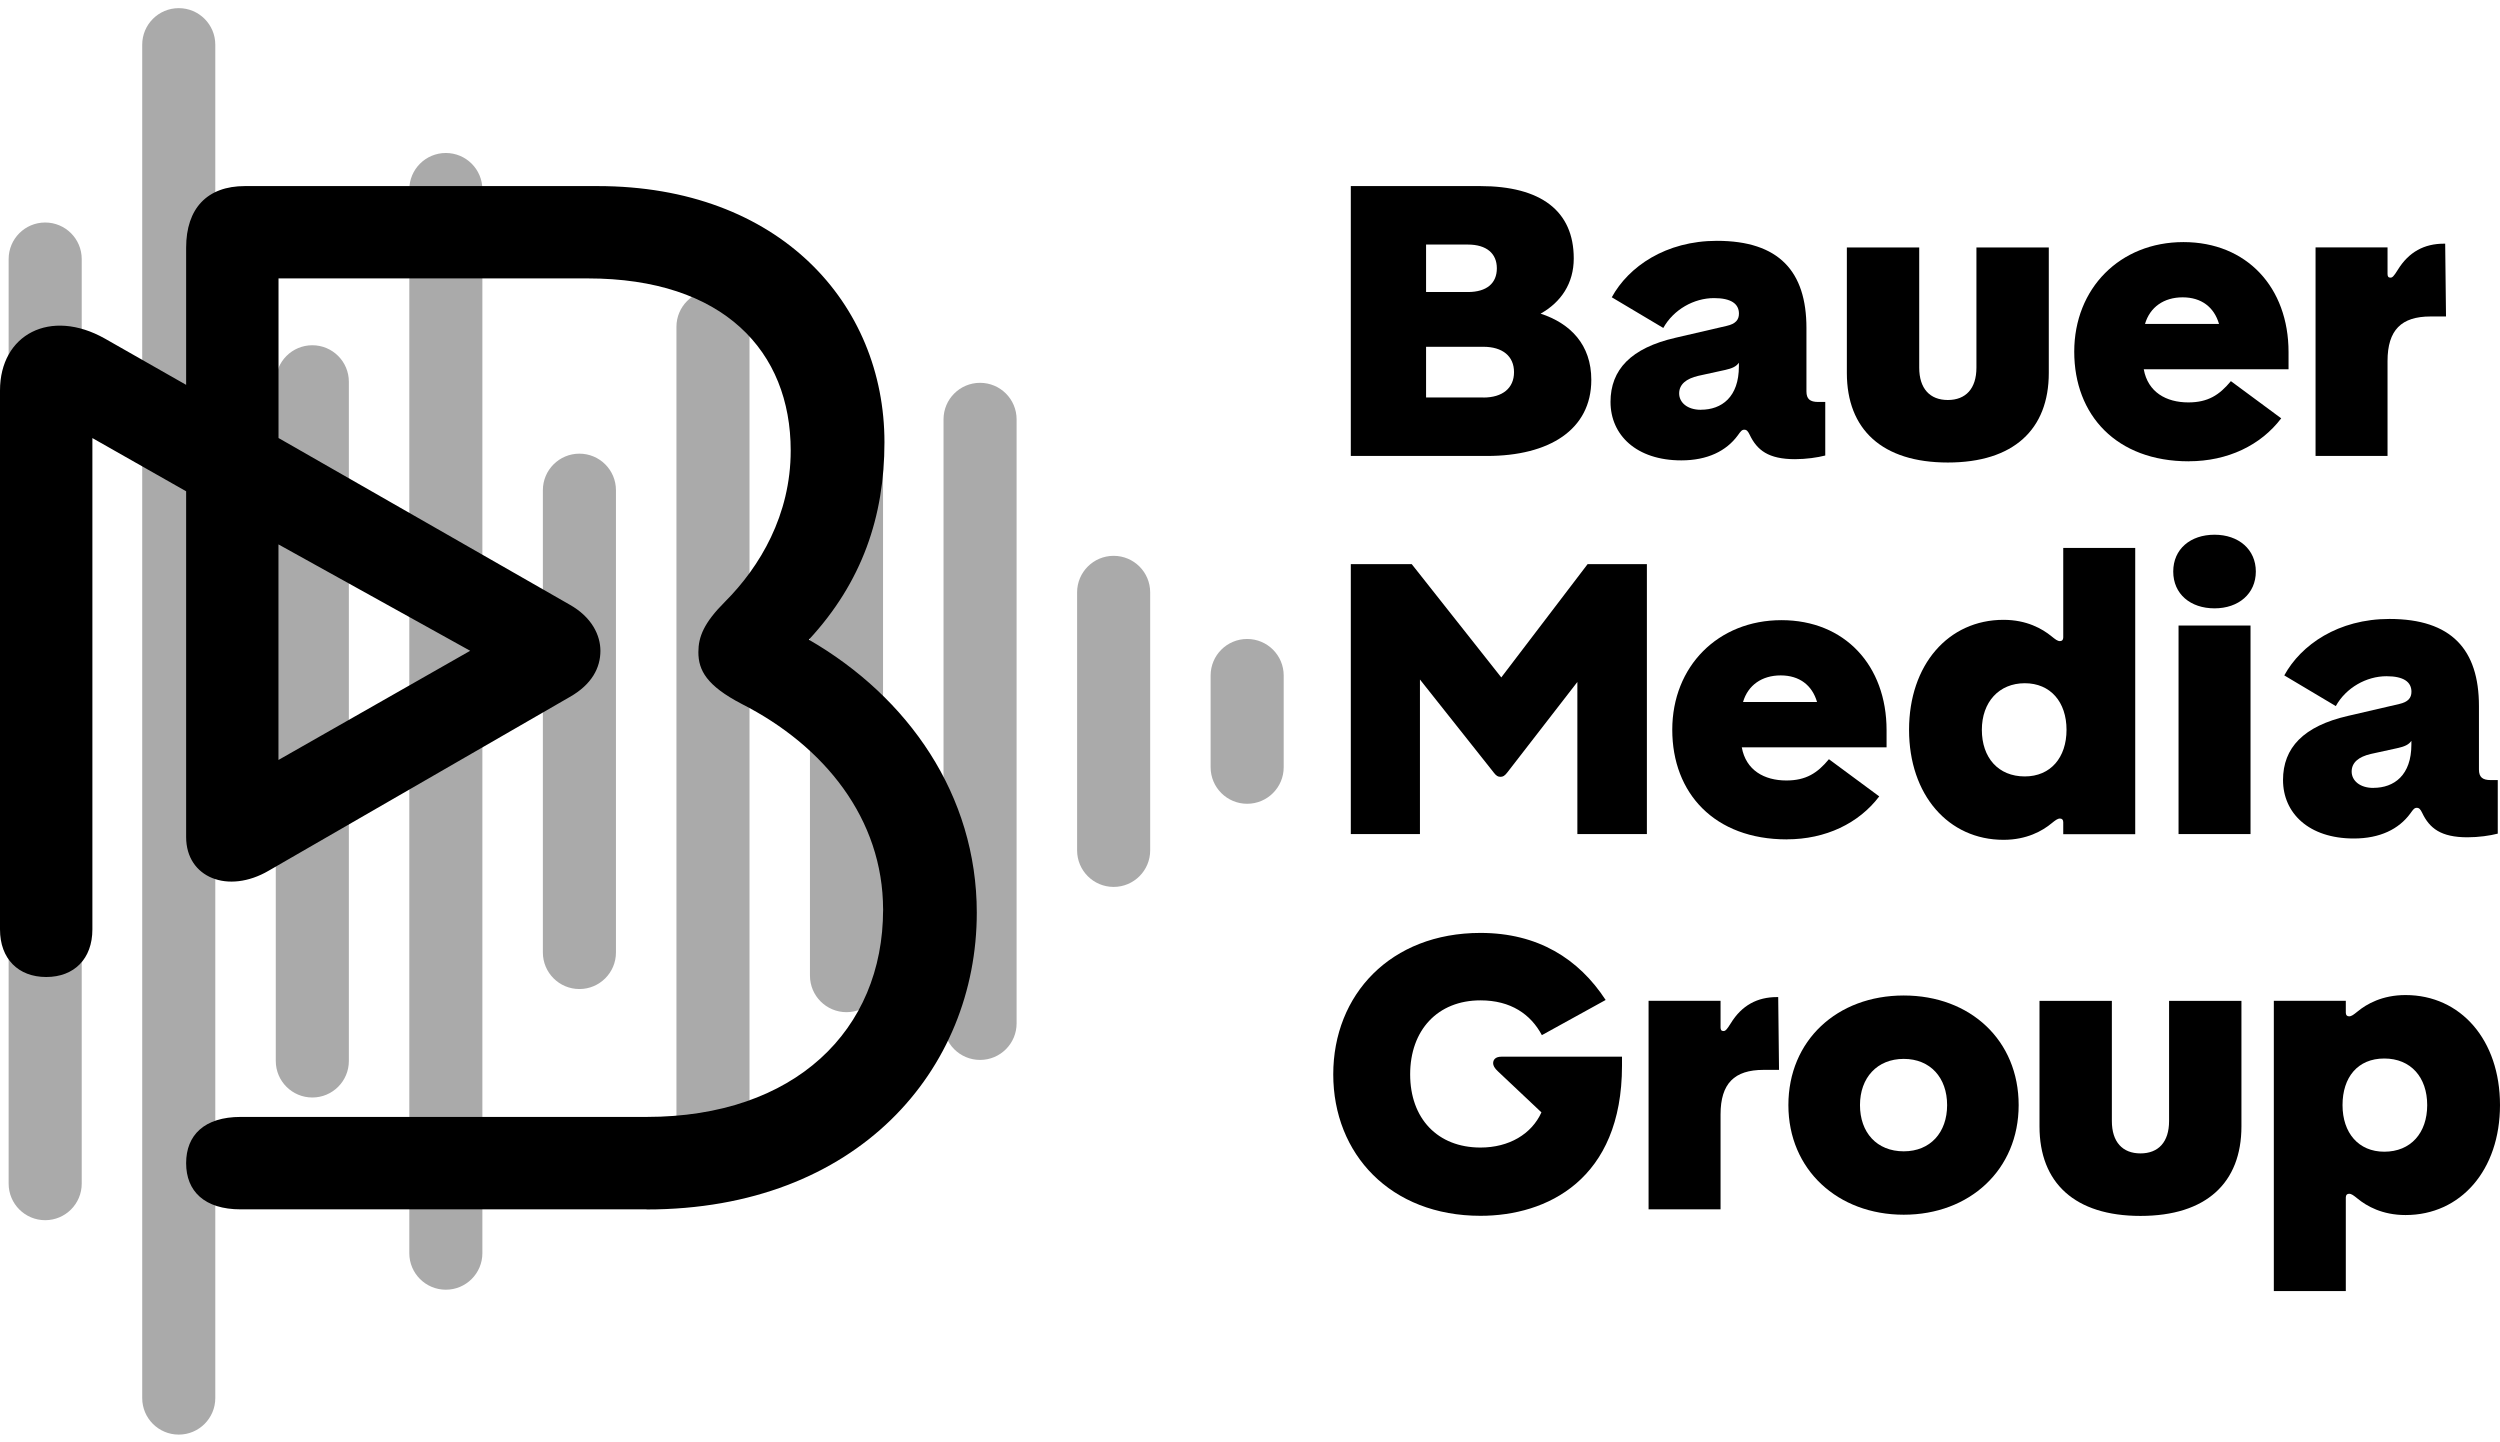
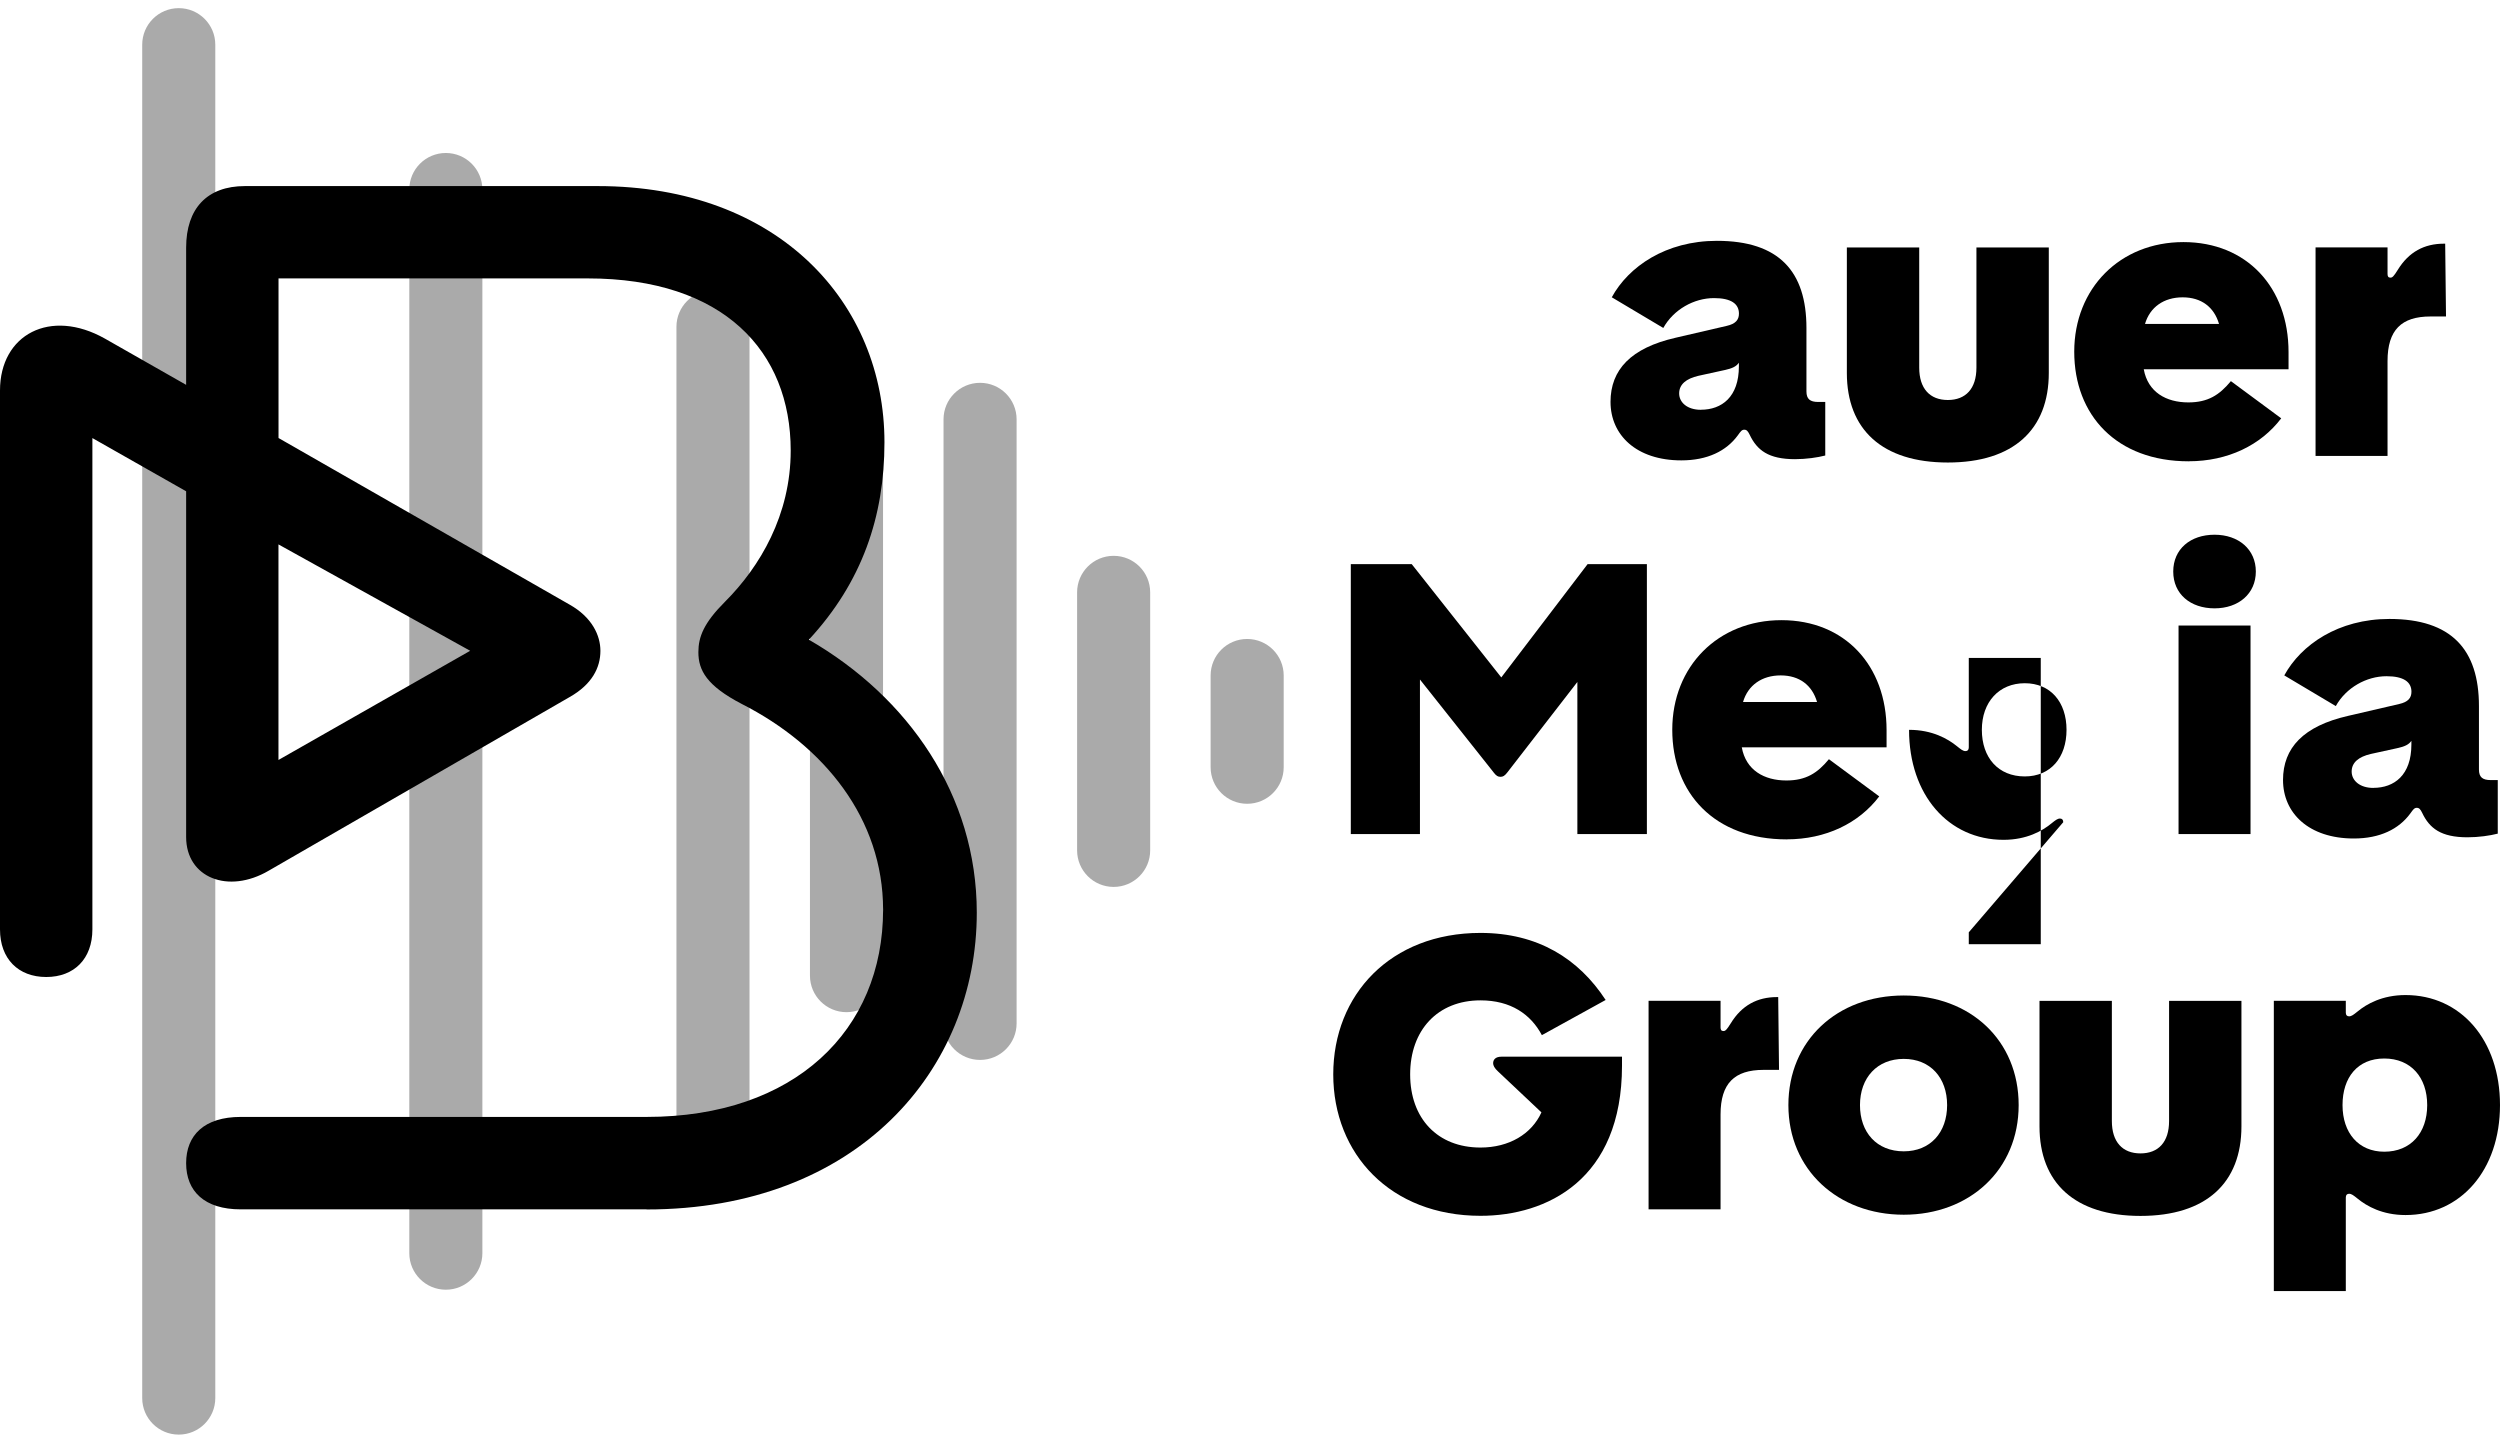
<svg xmlns="http://www.w3.org/2000/svg" id="Logo" viewBox="0 0 457.06 263.62">
  <defs>
    <style>
      .cls-1, .cls-2 {
        stroke-width: 0px;
      }

      .cls-2 {
        fill: #aaa;
      }
    </style>
  </defs>
  <g>
-     <path class="cls-1" d="m246.97,34.02h23.63c11.14,0,17.12,4.56,17.12,13.23,0,4.56-2.32,8-6.06,10.09,5.46,1.79,9.27,5.68,9.27,12.11,0,9.12-7.7,13.91-19.07,13.91h-24.9v-49.35Zm21.38,19.37c3.51,0,5.31-1.64,5.31-4.34s-1.87-4.34-5.31-4.34h-7.63v8.67h7.63Zm2.84,19.29c3.51,0,5.61-1.72,5.61-4.64s-2.09-4.64-5.61-4.64h-10.47v9.27h10.47Z" />
    <path class="cls-1" d="m294.44,73.49c0-5.91,3.74-9.87,11.89-11.74l9.35-2.17c1.64-.37,2.24-1.12,2.24-2.24,0-1.79-1.42-2.84-4.56-2.84-3.66,0-7.4,2.09-9.27,5.46l-9.42-5.61c3.07-5.61,9.87-10.32,19.22-10.32,11.37,0,16.37,5.61,16.37,15.93v11.59c0,1.42.67,1.94,2.17,1.94h1.27v9.79c-1.42.37-3.51.67-5.53.67-4.86,0-6.95-1.64-8.3-4.49-.3-.6-.52-.9-.97-.9s-.67.3-1.2,1.05c-2.09,2.84-5.53,4.56-10.32,4.56-8.22,0-12.94-4.64-12.94-10.69Zm16.52,1.42c3.81,0,6.95-2.32,6.95-7.93v-.67c-.45.67-1.2,1.05-2.62,1.35l-4.79,1.05c-2.24.52-3.51,1.57-3.51,3.22s1.49,2.99,3.96,2.99Z" />
    <path class="cls-1" d="m356.12,84.56c-12.04,0-18.47-6.06-18.47-16.37v-22.95h13.23v21.98c0,3.81,1.94,5.91,5.23,5.91s5.23-2.09,5.23-5.91v-21.98h13.23v22.95c0,10.32-6.43,16.37-18.47,16.37Z" />
    <path class="cls-1" d="m400.16,84.34c-13.23,0-20.94-8.45-20.94-20.04s8.37-20.04,19.96-20.04,19.22,8.3,19.22,20.11v3.14h-26.47c.75,4.19,4.11,6.06,8.15,6.06,3.59,0,5.68-1.35,7.78-3.89l9.2,6.8c-3.74,4.93-9.79,7.85-16.9,7.85Zm5.53-25.12c-.9-3.07-3.22-4.86-6.65-4.86s-5.98,1.79-6.88,4.86h13.53Z" />
    <path class="cls-1" d="m423.34,45.23h13.16v4.86c0,.45.15.67.52.67s.6-.22,1.35-1.42c2.02-3.29,4.86-4.79,8.45-4.79h.22l.15,13.31h-2.84c-5.31,0-7.85,2.47-7.85,8.15v17.35h-13.16v-38.13Z" />
    <path class="cls-1" d="m273.06,141.2l-13.46-16.97v28.26h-12.64v-49.35h11.14l16.37,20.71,15.78-20.71h10.84v49.35h-12.71v-27.81l-12.79,16.52c-.52.67-.82.82-1.27.82s-.75-.15-1.27-.82Z" />
    <path class="cls-1" d="m326.67,153.46c-13.23,0-20.94-8.45-20.94-20.04s8.37-20.04,19.96-20.04,19.22,8.3,19.22,20.11v3.14h-26.47c.75,4.19,4.11,6.06,8.15,6.06,3.59,0,5.68-1.35,7.78-3.89l9.2,6.8c-3.74,4.93-9.79,7.85-16.9,7.85Zm5.53-25.12c-.9-3.07-3.22-4.86-6.65-4.86s-5.98,1.79-6.88,4.86h13.53Z" />
-     <path class="cls-1" d="m377.21,150.32c0-.45-.22-.67-.6-.67-.45,0-.82.3-1.57.9-1.64,1.35-4.49,2.99-8.75,2.99-10.09,0-17.27-8.22-17.27-20.11s7.18-20.11,17.27-20.11c4.26,0,7.1,1.65,8.75,2.99.75.6,1.12.9,1.57.9.37,0,.6-.22.6-.67v-16.37h13.16v52.34h-13.16v-2.17Zm-7.03-8.37c4.71,0,7.63-3.44,7.63-8.52s-2.92-8.52-7.63-8.52-7.85,3.44-7.85,8.52,2.99,8.52,7.85,8.52Z" />
+     <path class="cls-1" d="m377.21,150.32c0-.45-.22-.67-.6-.67-.45,0-.82.3-1.57.9-1.64,1.35-4.49,2.99-8.75,2.99-10.09,0-17.27-8.22-17.27-20.11c4.26,0,7.1,1.65,8.75,2.99.75.6,1.12.9,1.57.9.37,0,.6-.22.6-.67v-16.37h13.16v52.34h-13.16v-2.17Zm-7.03-8.37c4.71,0,7.63-3.44,7.63-8.52s-2.92-8.52-7.63-8.52-7.85,3.44-7.85,8.52,2.99,8.52,7.85,8.52Z" />
    <path class="cls-1" d="m404.87,97.76c4.41,0,7.55,2.69,7.55,6.73s-3.14,6.73-7.55,6.73-7.55-2.62-7.55-6.73,3.14-6.73,7.55-6.73Zm6.58,16.6v38.13h-13.16v-38.13h13.16Z" />
    <path class="cls-1" d="m417.39,142.62c0-5.91,3.74-9.87,11.89-11.74l9.35-2.17c1.64-.37,2.24-1.12,2.24-2.24,0-1.79-1.42-2.84-4.56-2.84-3.66,0-7.4,2.09-9.27,5.46l-9.42-5.61c3.07-5.61,9.87-10.32,19.22-10.32,11.37,0,16.37,5.61,16.37,15.93v11.59c0,1.42.67,1.94,2.17,1.94h1.27v9.79c-1.42.37-3.51.67-5.53.67-4.86,0-6.95-1.64-8.3-4.49-.3-.6-.52-.9-.97-.9s-.67.3-1.2,1.05c-2.09,2.84-5.53,4.56-10.32,4.56-8.22,0-12.94-4.64-12.94-10.69Zm16.52,1.42c3.81,0,6.95-2.32,6.95-7.93v-.67c-.45.67-1.2,1.05-2.62,1.35l-4.79,1.05c-2.24.52-3.51,1.57-3.51,3.22s1.49,2.99,3.96,2.99Z" />
    <path class="cls-1" d="m243.75,196.43c0-14.58,10.47-25.87,26.92-25.87,10.47,0,17.95,4.71,22.88,12.26l-11.66,6.43c-2.02-3.81-5.68-6.36-11.22-6.36-7.85,0-12.86,5.46-12.86,13.53s5.01,13.38,12.86,13.38c5.23,0,9.35-2.47,11.14-6.43l-7.93-7.48c-.67-.6-.9-1.12-.9-1.5,0-.67.45-1.2,1.5-1.2h22.06v1.65c0,20.86-13.76,27.44-25.87,27.44-16.45,0-26.92-11.29-26.92-25.87Z" />
    <path class="cls-1" d="m301.4,182.97h13.16v4.86c0,.45.15.67.52.67s.6-.22,1.35-1.42c2.02-3.29,4.86-4.79,8.45-4.79h.22l.15,13.31h-2.84c-5.31,0-7.85,2.47-7.85,8.15v17.35h-13.16v-38.13Z" />
    <path class="cls-1" d="m326.96,202.04c0-11.81,8.9-20.04,21.09-20.04s21.01,8.22,21.01,20.04-8.97,20.04-21.01,20.04-21.09-8.22-21.09-20.04Zm21.09,8.45c4.86,0,7.93-3.44,7.93-8.45s-3.07-8.45-7.93-8.45-8,3.44-8,8.45,3.07,8.45,8,8.45Z" />
    <path class="cls-1" d="m391.34,222.3c-12.04,0-18.47-6.06-18.47-16.37v-22.95h13.23v21.98c0,3.81,1.94,5.91,5.23,5.91s5.23-2.09,5.23-5.91v-21.98h13.23v22.95c0,10.32-6.43,16.37-18.47,16.37Z" />
    <path class="cls-1" d="m415.71,182.97h13.16v2.17c0,.45.22.67.6.67.45,0,.82-.3,1.57-.9,1.64-1.35,4.49-2.99,8.75-2.99,10.09,0,17.27,8.22,17.27,20.11s-7.18,20.11-17.27,20.11c-4.26,0-7.1-1.64-8.75-2.99-.75-.6-1.12-.9-1.57-.9-.37,0-.6.22-.6.67v17.12h-13.16v-53.09Zm20.19,27.59c4.86,0,7.85-3.44,7.85-8.52s-2.99-8.52-7.85-8.52-7.63,3.44-7.63,8.52,2.92,8.52,7.63,8.52Z" />
  </g>
  <g>
    <path class="cls-2" d="m32.68,262.28c-3.69,0-6.68-2.99-6.68-6.68V8.17c0-3.69,2.99-6.68,6.68-6.68s6.68,2.99,6.68,6.68v247.43c0,3.69-2.99,6.68-6.68,6.68Z" />
    <path class="cls-2" d="m81.51,235.79c-3.69,0-6.68-2.99-6.68-6.68V34.65c0-3.69,2.99-6.68,6.68-6.68s6.68,2.99,6.68,6.68v194.46c0,3.69-2.99,6.68-6.68,6.68Z" />
-     <path class="cls-2" d="m8.26,223.08c-3.69,0-6.68-2.99-6.68-6.68V47.36c0-3.69,2.99-6.68,6.68-6.68s6.68,2.99,6.68,6.68v169.04c0,3.69-2.99,6.68-6.68,6.68Z" />
-     <path class="cls-2" d="m105.93,180.82c-3.69,0-6.68-2.99-6.68-6.68v-84.52c0-3.69,2.99-6.68,6.68-6.68s6.68,2.99,6.68,6.68v84.52c0,3.69-2.99,6.68-6.68,6.68Z" />
    <path class="cls-2" d="m179.18,193.78c-3.69,0-6.68-2.99-6.68-6.68v-110.43c0-3.69,2.99-6.68,6.68-6.68s6.68,2.99,6.68,6.68v110.43c0,3.69-2.99,6.68-6.68,6.68Z" />
    <path class="cls-2" d="m130.35,210.7c-3.69,0-6.68-2.99-6.68-6.68V59.75c0-3.69,2.99-6.68,6.68-6.68s6.68,2.99,6.68,6.68v144.27c0,3.69-2.99,6.68-6.68,6.68Z" />
-     <path class="cls-2" d="m57.1,200.65c-3.69,0-6.68-2.99-6.68-6.68v-124.17c0-3.69,2.99-6.68,6.68-6.68s6.68,2.99,6.68,6.68v124.17c0,3.69-2.99,6.68-6.68,6.68Z" />
    <path class="cls-2" d="m228.01,146.95c-3.69,0-6.68-2.99-6.68-6.68v-16.77c0-3.69,2.99-6.68,6.68-6.68s6.68,2.99,6.68,6.68v16.77c0,3.69-2.99,6.68-6.68,6.68Z" />
    <path class="cls-2" d="m203.6,162.15c-3.69,0-6.68-2.99-6.68-6.68v-47.17c0-3.69,2.99-6.68,6.68-6.68s6.68,2.99,6.68,6.68v47.17c0,3.69-2.99,6.68-6.68,6.68Z" />
    <path class="cls-2" d="m154.76,185.05c-3.69,0-6.68-2.99-6.68-6.68v-92.97c0-3.69,2.99-6.68,6.68-6.68s6.68,2.99,6.68,6.68v92.97c0,3.69-2.99,6.68-6.68,6.68Z" />
  </g>
  <path class="cls-1" d="m118.2,221.1H44.01c-6.65,0-9.98-3.33-9.98-8.45s3.33-8.45,9.98-8.45h74.2c27.12,0,43.24-15.87,43.24-37.88,0-16.64-10.75-29.94-25.84-37.62-6.4-3.33-7.93-6.14-7.93-9.47,0-2.82,1.02-5.37,4.86-9.21,6.4-6.4,12.02-15.87,12.02-27.64,0-18.17-12.28-31.48-37.1-31.48h-56.54v29.18l53.22,30.46c4.09,2.3,5.63,5.63,5.63,8.45,0,3.07-1.54,6.14-5.63,8.45l-55.01,31.74c-7.42,4.35-15.1,1.28-15.1-6.14v-63.22l-17.14-9.73v89.83c0,5.37-3.33,8.7-8.44,8.7S0,175.29,0,169.92v-98.53C0,61.14,9.21,56.28,19.19,61.91l14.84,8.45v-25.08c0-7.17,3.84-11.26,10.75-11.26h64.47c33.26,0,52.45,21.5,52.45,46.84,0,13.56-4.09,25.59-13.82,36.09,18.17,10.49,30.7,28.41,30.7,49.91,0,28.66-21.75,54.26-60.38,54.26Zm-32.24-102.12l-35.05-19.45v39.41l35.05-19.96Z" />
</svg>